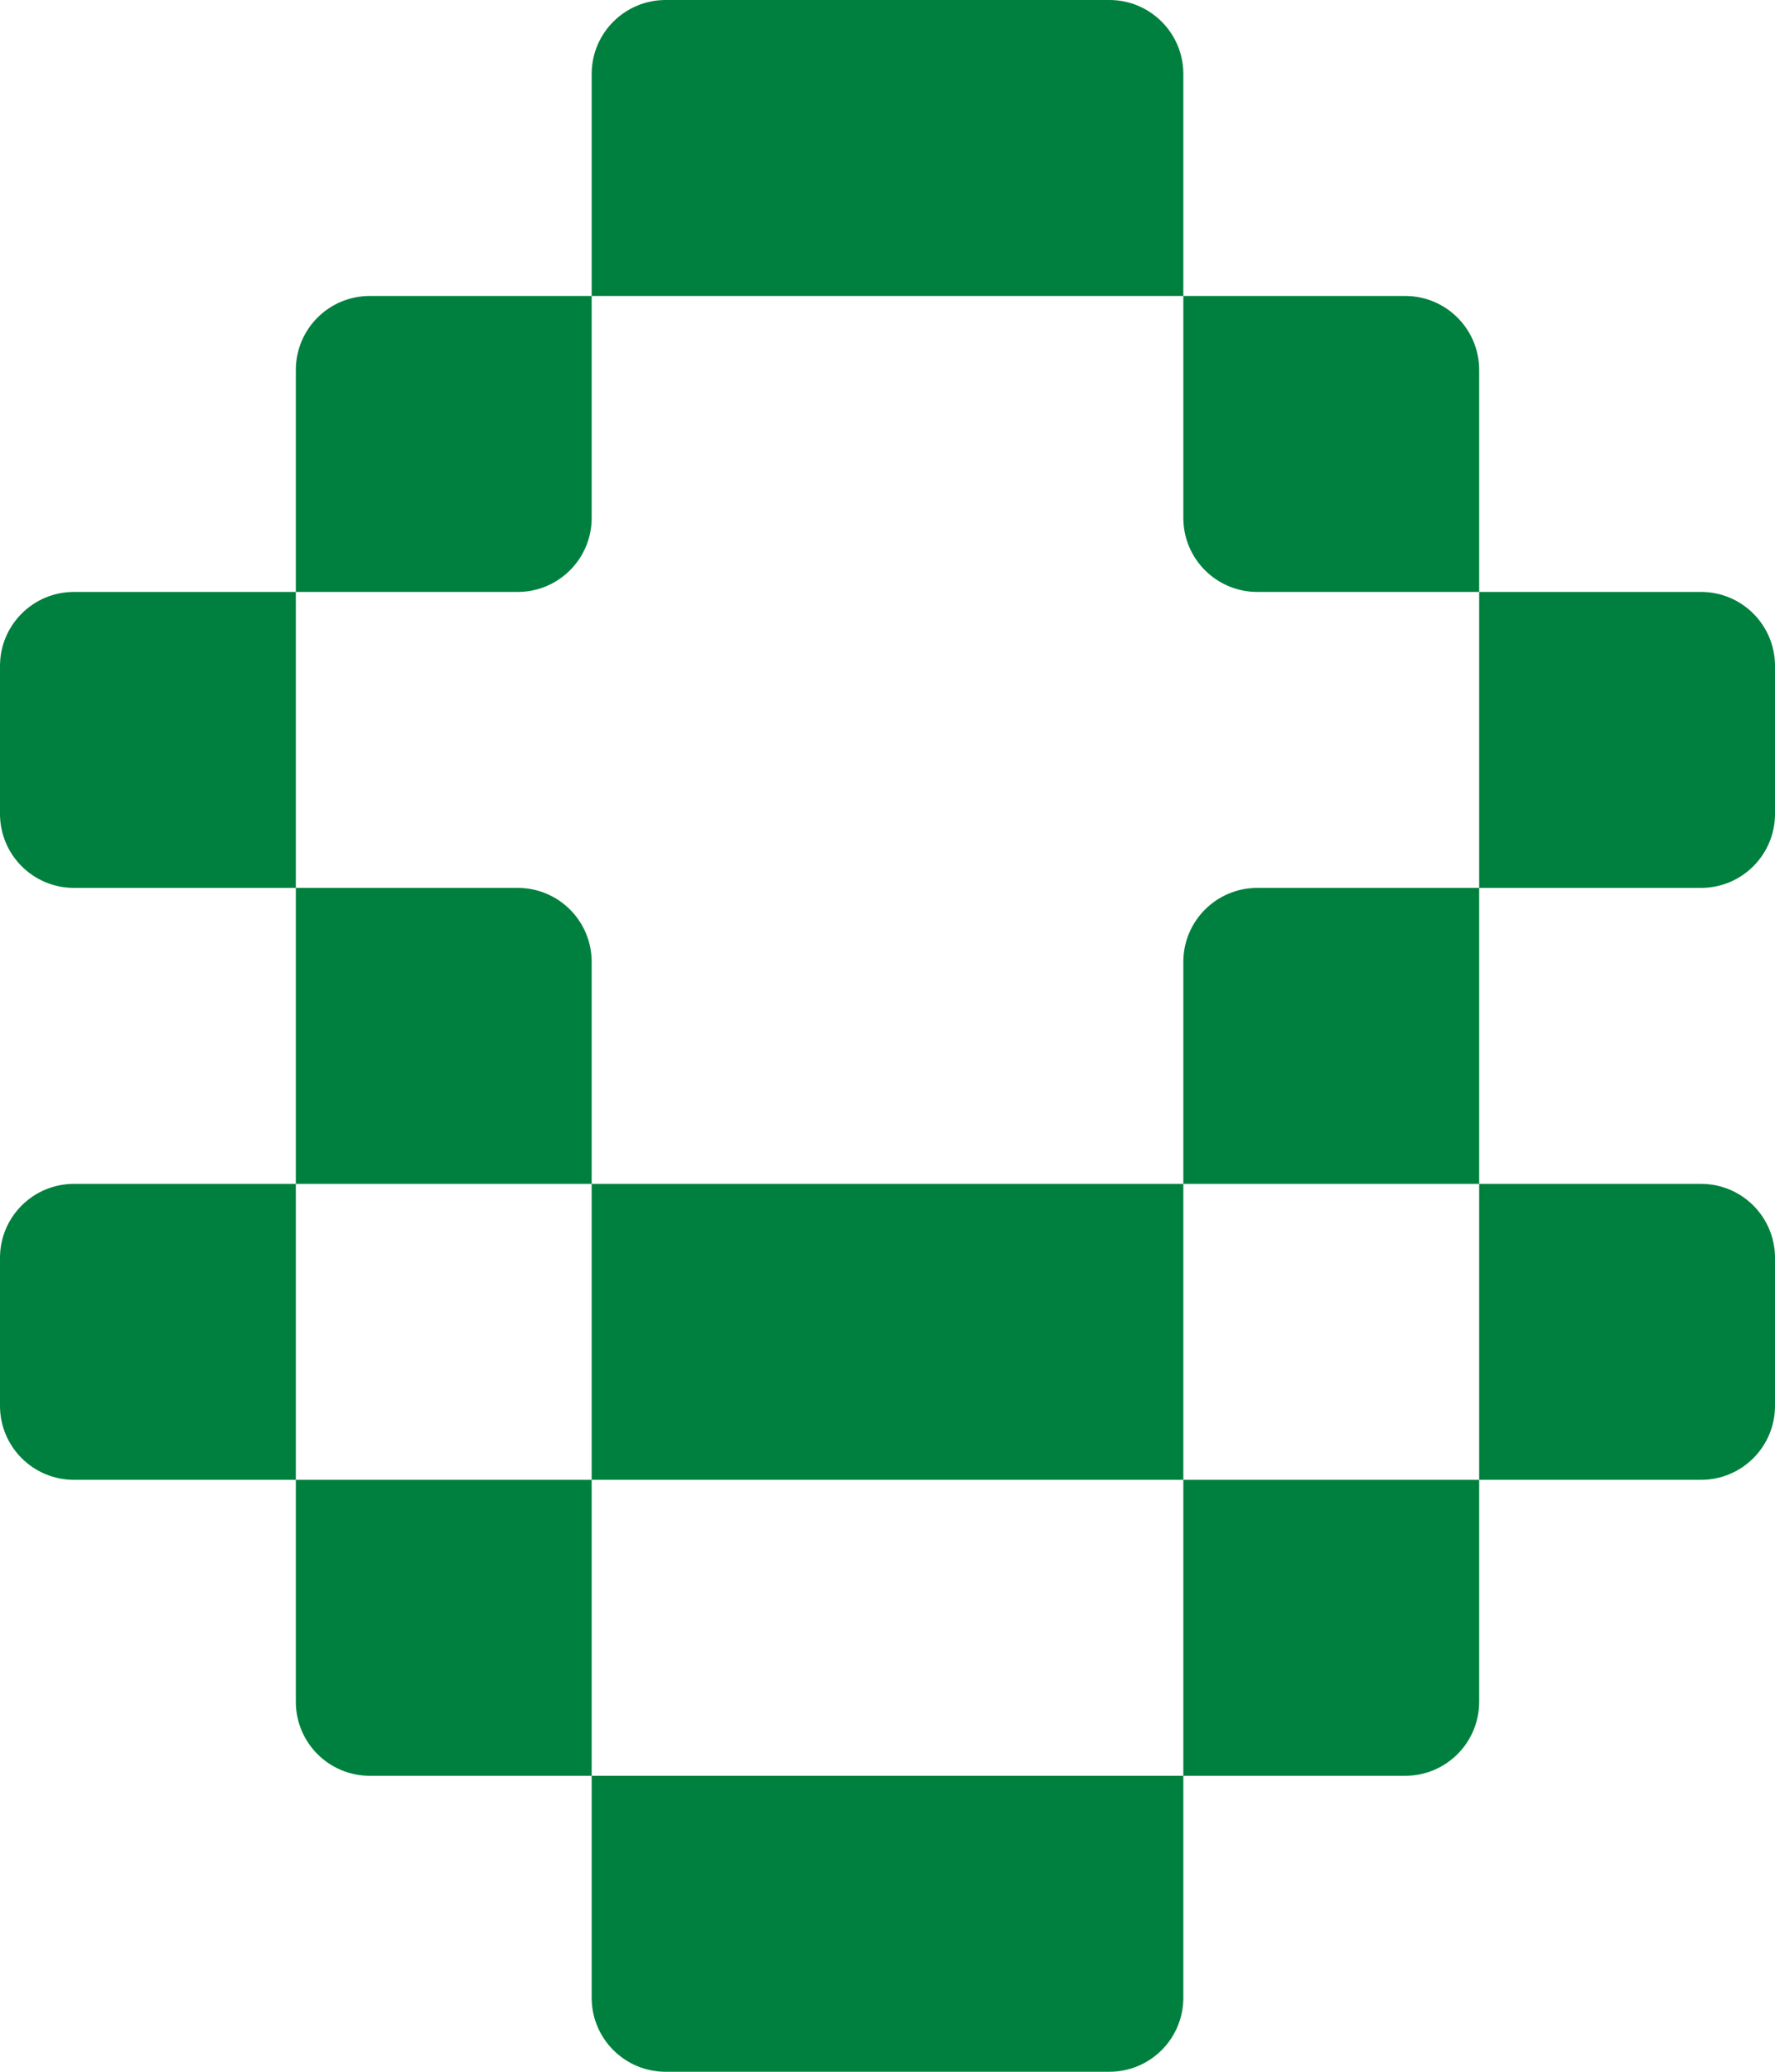
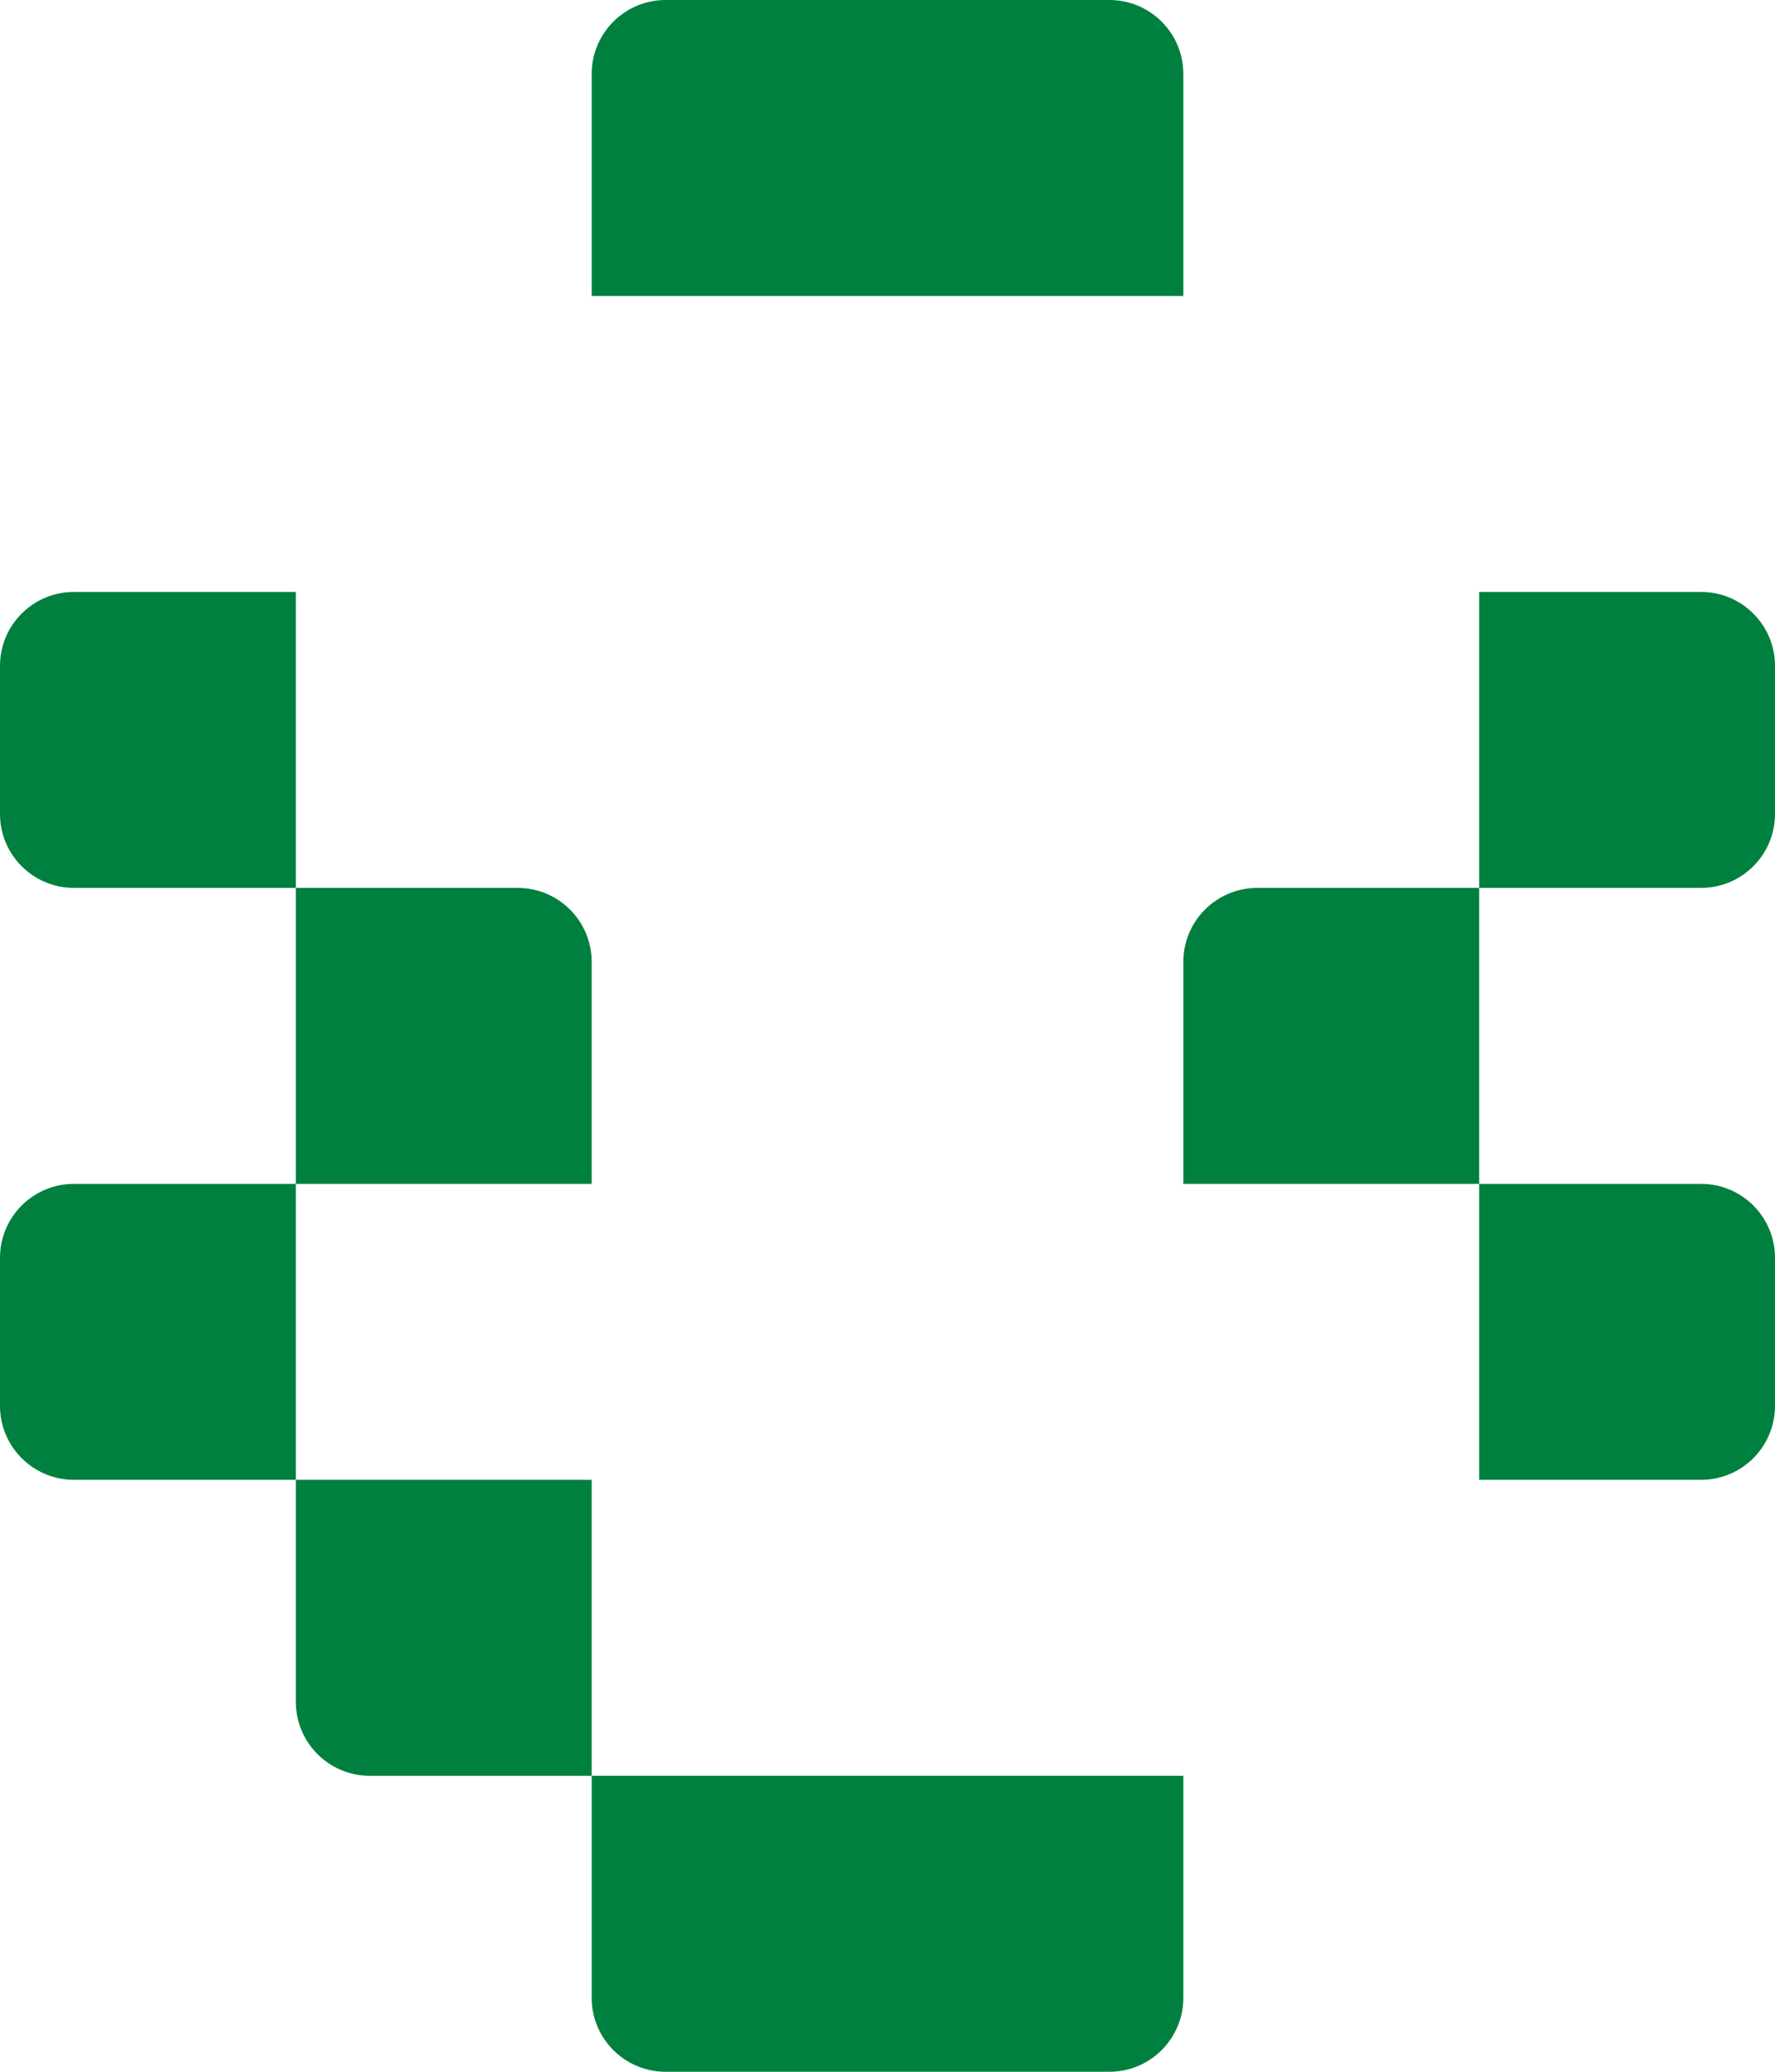
<svg xmlns="http://www.w3.org/2000/svg" width="48" height="56" viewBox="0 0 48 56" fill="none">
  <path d="M32 54C32 55.105 31.105 56 30 56H18C16.895 56 16 55.105 16 54V48H32V54Z" fill="#00803E" />
  <path d="M16 40V48H10C8.895 48 8 47.105 8 46V40H16Z" fill="#00803E" />
-   <path d="M40 46C40 47.105 39.105 48 38 48H32V40H40V46Z" fill="#00803E" />
  <path d="M8 40H2C0.895 40 0 39.105 0 38V34C0 32.895 0.895 32 2 32H8V40Z" fill="#00803E" />
-   <path d="M32 40H16V32H32V40Z" fill="#00803E" />
  <path d="M48 38C48 39.105 47.105 40 46 40H40V32H46C47.105 32 48 32.895 48 34V38Z" fill="#00803E" />
  <path d="M16 32H8V24H14C15.105 24 16 24.895 16 26V32Z" fill="#00803E" />
  <path d="M40 32H32V26C32 24.895 32.895 24 34 24H40V32Z" fill="#00803E" />
  <path d="M8 24H2C0.895 24 0 23.105 0 22V18C0 16.895 0.895 16 2 16H8V24Z" fill="#00803E" />
  <path d="M48 22C48 23.105 47.105 24 46 24H40V16H46C47.105 16 48 16.895 48 18V22Z" fill="#00803E" />
-   <path d="M16 14C16 15.105 15.105 16 14 16H8V10C8 8.895 8.895 8 10 8H16V14Z" fill="#00803E" />
-   <path d="M40 16H34C32.895 16 32 15.105 32 14V8H38C39.105 8 40 8.895 40 10V16Z" fill="#00803E" />
  <path d="M32 8H16V2C16 0.895 16.895 0 18 0H30C31.105 0 32 0.895 32 2V8Z" fill="#00803E" />
</svg>